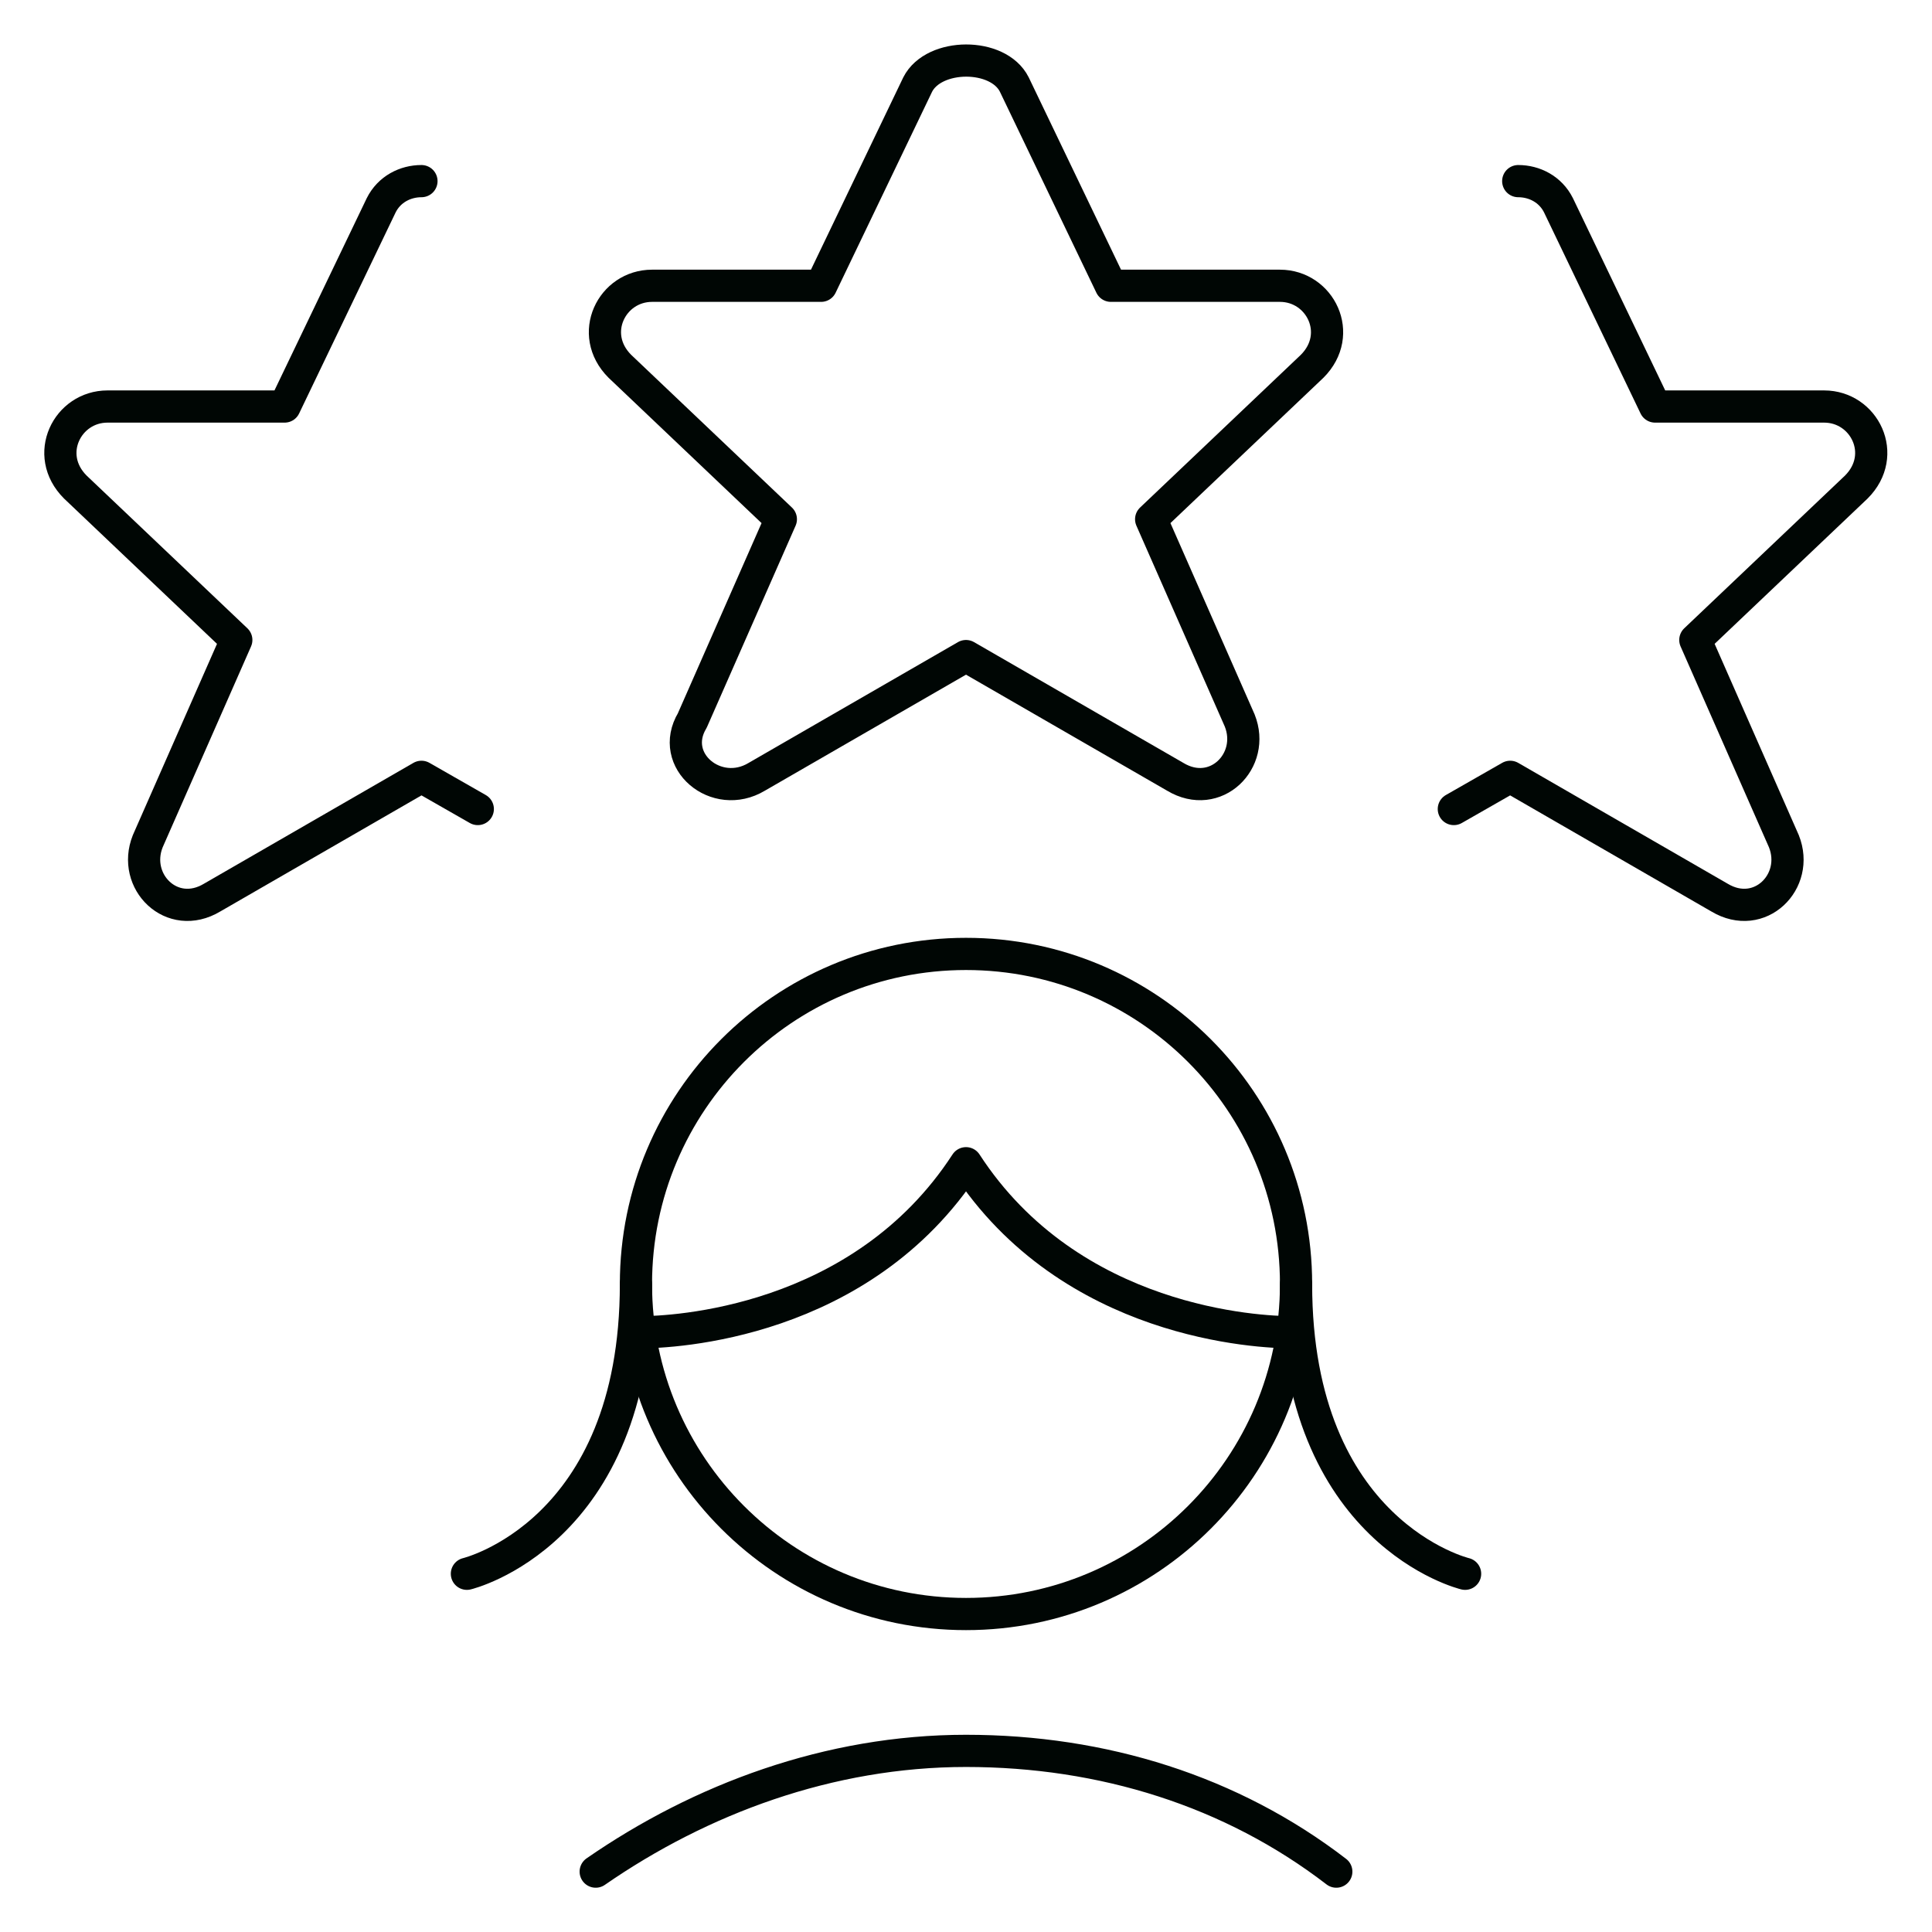
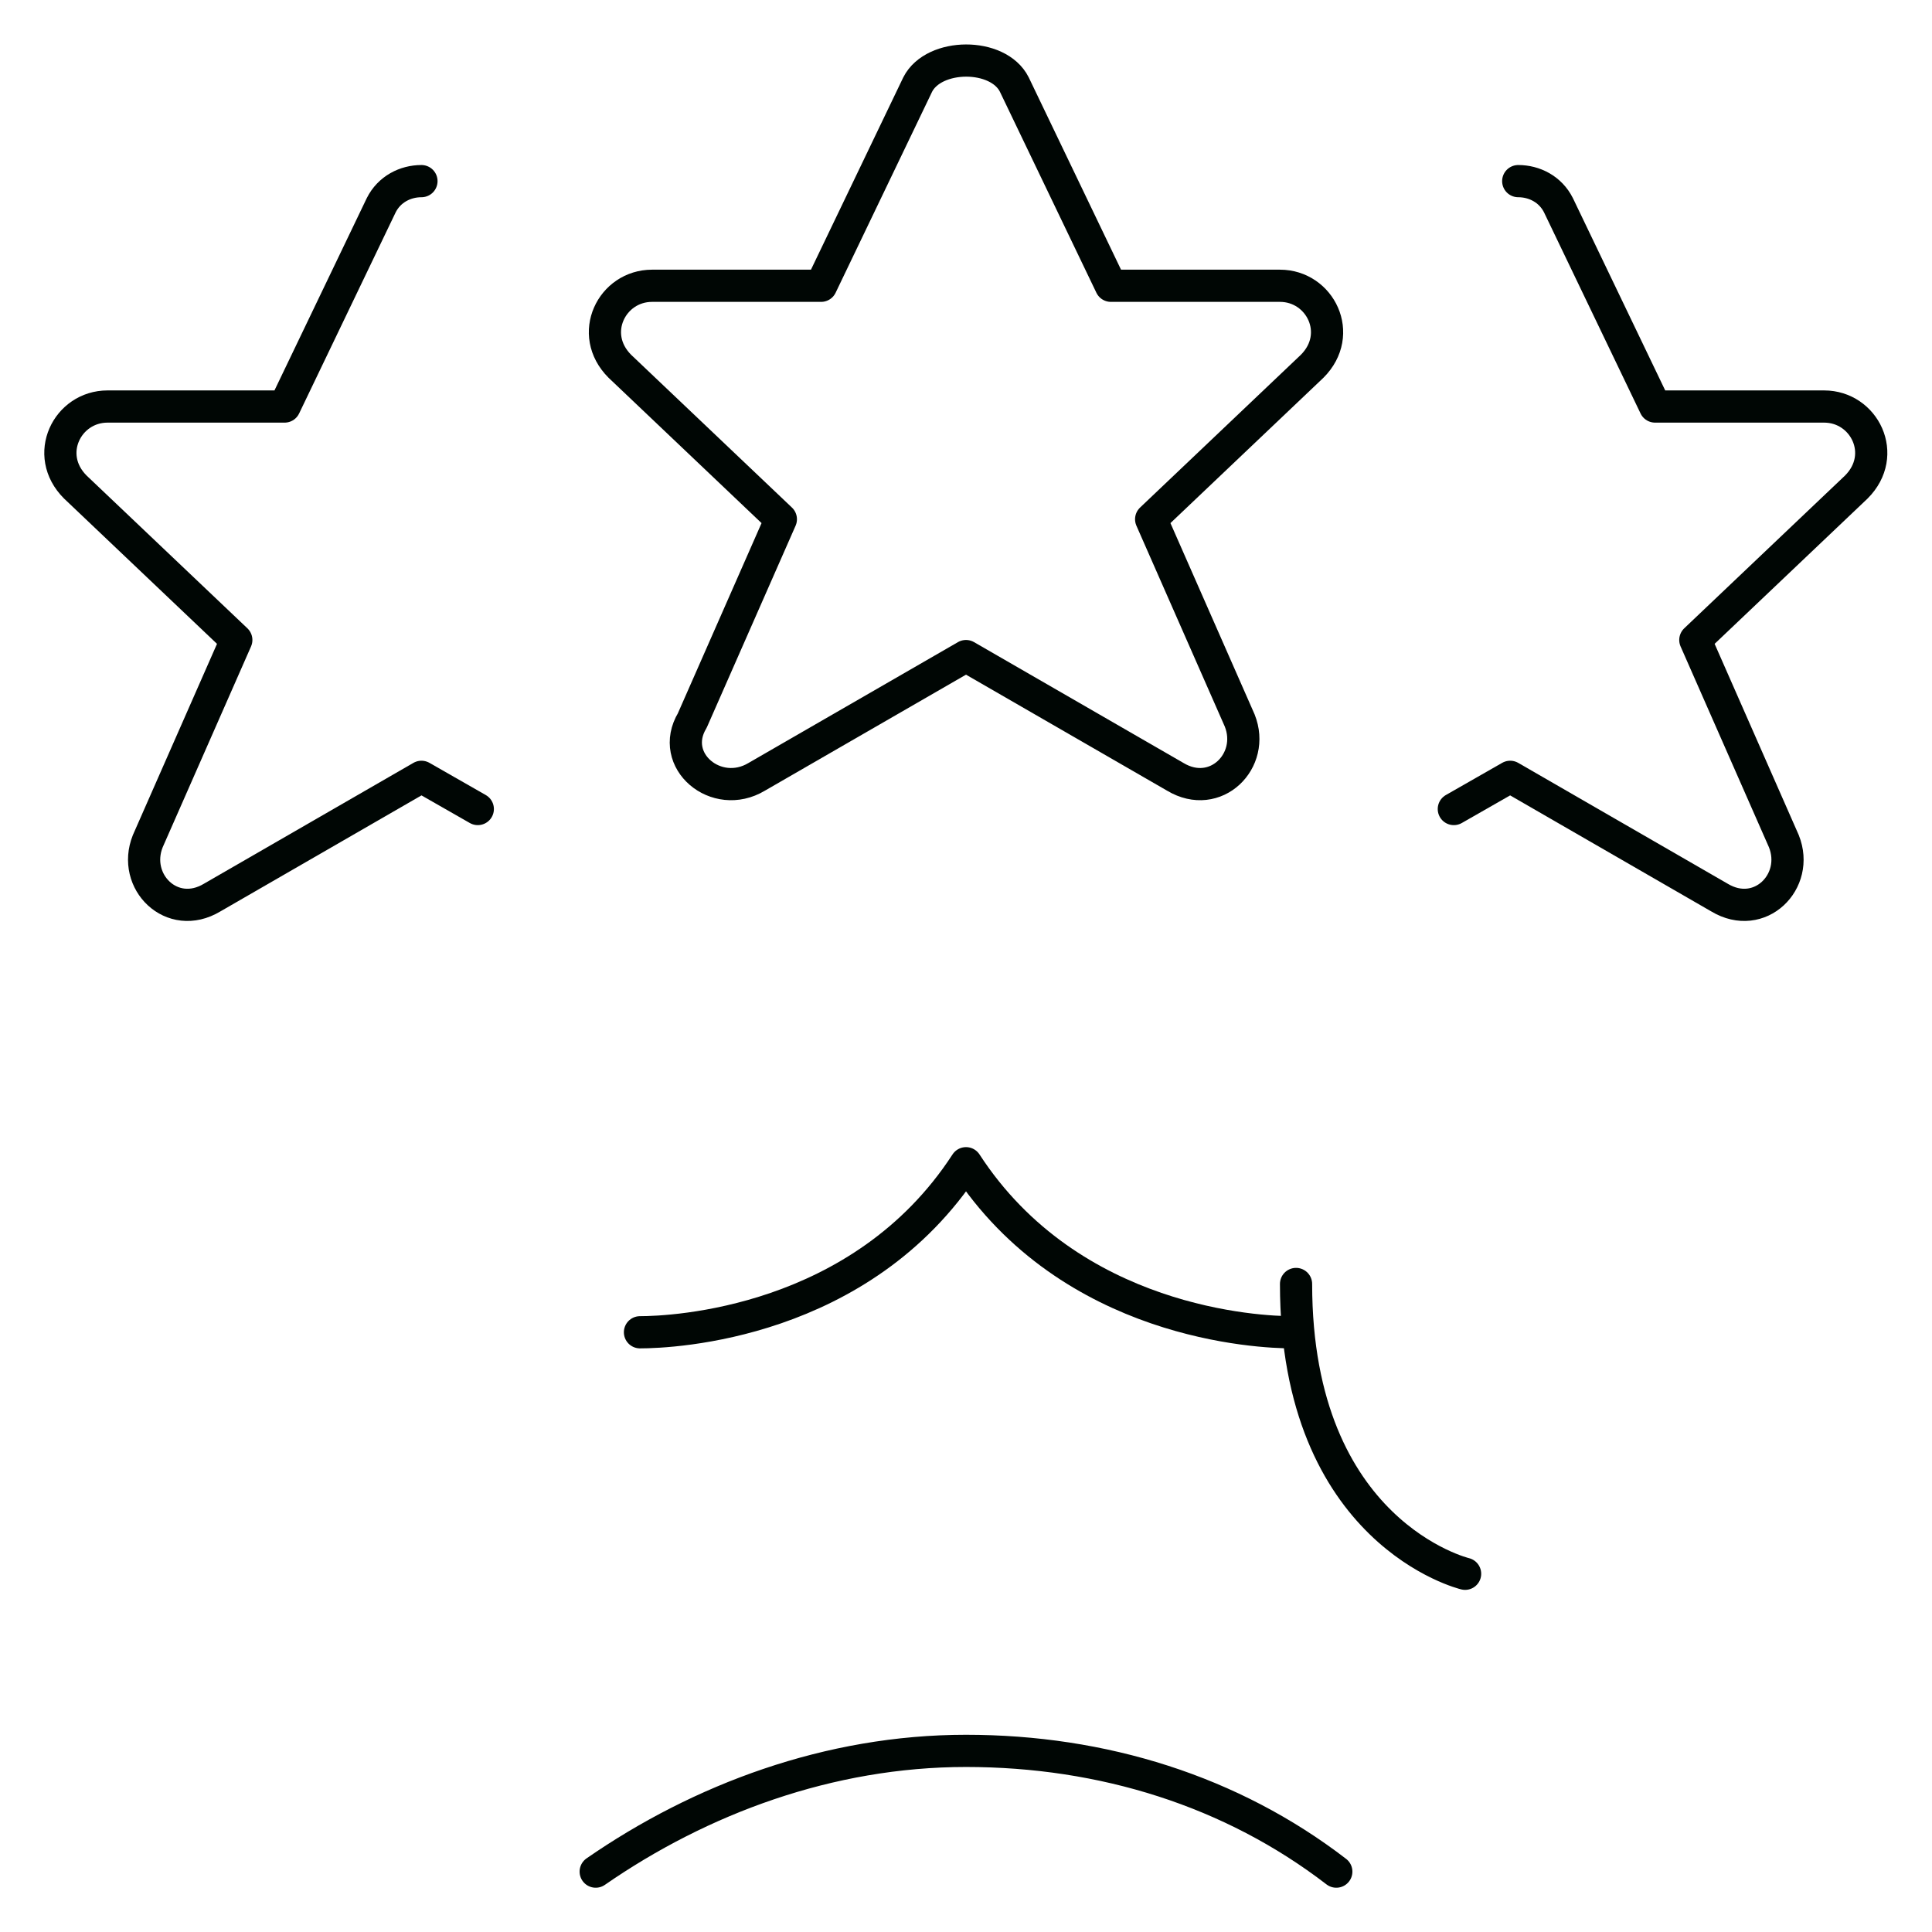
<svg xmlns="http://www.w3.org/2000/svg" width="120" height="120" viewBox="0 0 120 120" fill="none">
  <path d="M83 116.25C76.5 111.25 68.5 108.75 60 108.75C51.5 108.75 43.5 111.75 37 116.25" stroke="#000604" stroke-width="2" stroke-miterlimit="10" stroke-linecap="round" stroke-linejoin="round" />
-   <path d="M60 100.25C71.322 100.25 80.5 91.072 80.5 79.75C80.5 68.428 71.322 59.25 60 59.25C48.678 59.25 39.5 68.428 39.5 79.75C39.5 91.072 48.678 100.25 60 100.25Z" stroke="#000604" stroke-width="2" stroke-miterlimit="10" stroke-linecap="round" stroke-linejoin="round" />
  <path d="M39.75 82.75C41.75 82.75 53.501 82.25 60.001 72.25C66.501 82.25 78.251 82.75 80.251 82.75" stroke="#000604" stroke-width="2" stroke-miterlimit="10" stroke-linecap="round" stroke-linejoin="round" />
-   <path d="M29 97.75C29 97.75 39.5 95.25 39.5 79.75" stroke="#000604" stroke-width="2" stroke-miterlimit="10" stroke-linecap="round" stroke-linejoin="round" />
  <path d="M91 97.75C91 97.75 80.5 95.25 80.5 79.75" stroke="#000604" stroke-width="2" stroke-miterlimit="10" stroke-linecap="round" stroke-linejoin="round" />
  <path d="M26.177 11.25C25.177 11.25 24.177 11.75 23.677 12.75L17.677 25.25H6.677C4.177 25.25 2.677 28.25 4.677 30.25L14.677 39.75L9.177 52.25C8.177 54.75 10.677 57.25 13.177 55.75L26.177 48.25L29.677 50.25" stroke="#000604" stroke-width="2" stroke-miterlimit="10" stroke-linecap="round" stroke-linejoin="round" />
  <path d="M63 5.25L69 17.75H79.5C82 17.75 83.5 20.75 81.5 22.75L71.5 32.25L77 44.75C78 47.25 75.5 49.75 73 48.25L60 40.75L47 48.25C44.5 49.75 41.5 47.25 43 44.75L48.5 32.25L38.5 22.75C36.5 20.75 38 17.75 40.5 17.75H51L57 5.25C58 3.281 62 3.25 63 5.25Z" stroke="#000604" stroke-width="2" stroke-miterlimit="10" stroke-linecap="round" stroke-linejoin="round" />
  <path d="M94.3 11.25C95.3 11.25 96.3 11.75 96.8 12.75L102.8 25.25H113.3C115.8 25.25 117.3 28.25 115.3 30.25L105.3 39.75L110.8 52.25C111.8 54.75 109.3 57.25 106.8 55.75L93.8 48.25L90.3 50.25" stroke="#000604" stroke-width="2" stroke-miterlimit="10" stroke-linecap="round" stroke-linejoin="round" />
</svg>